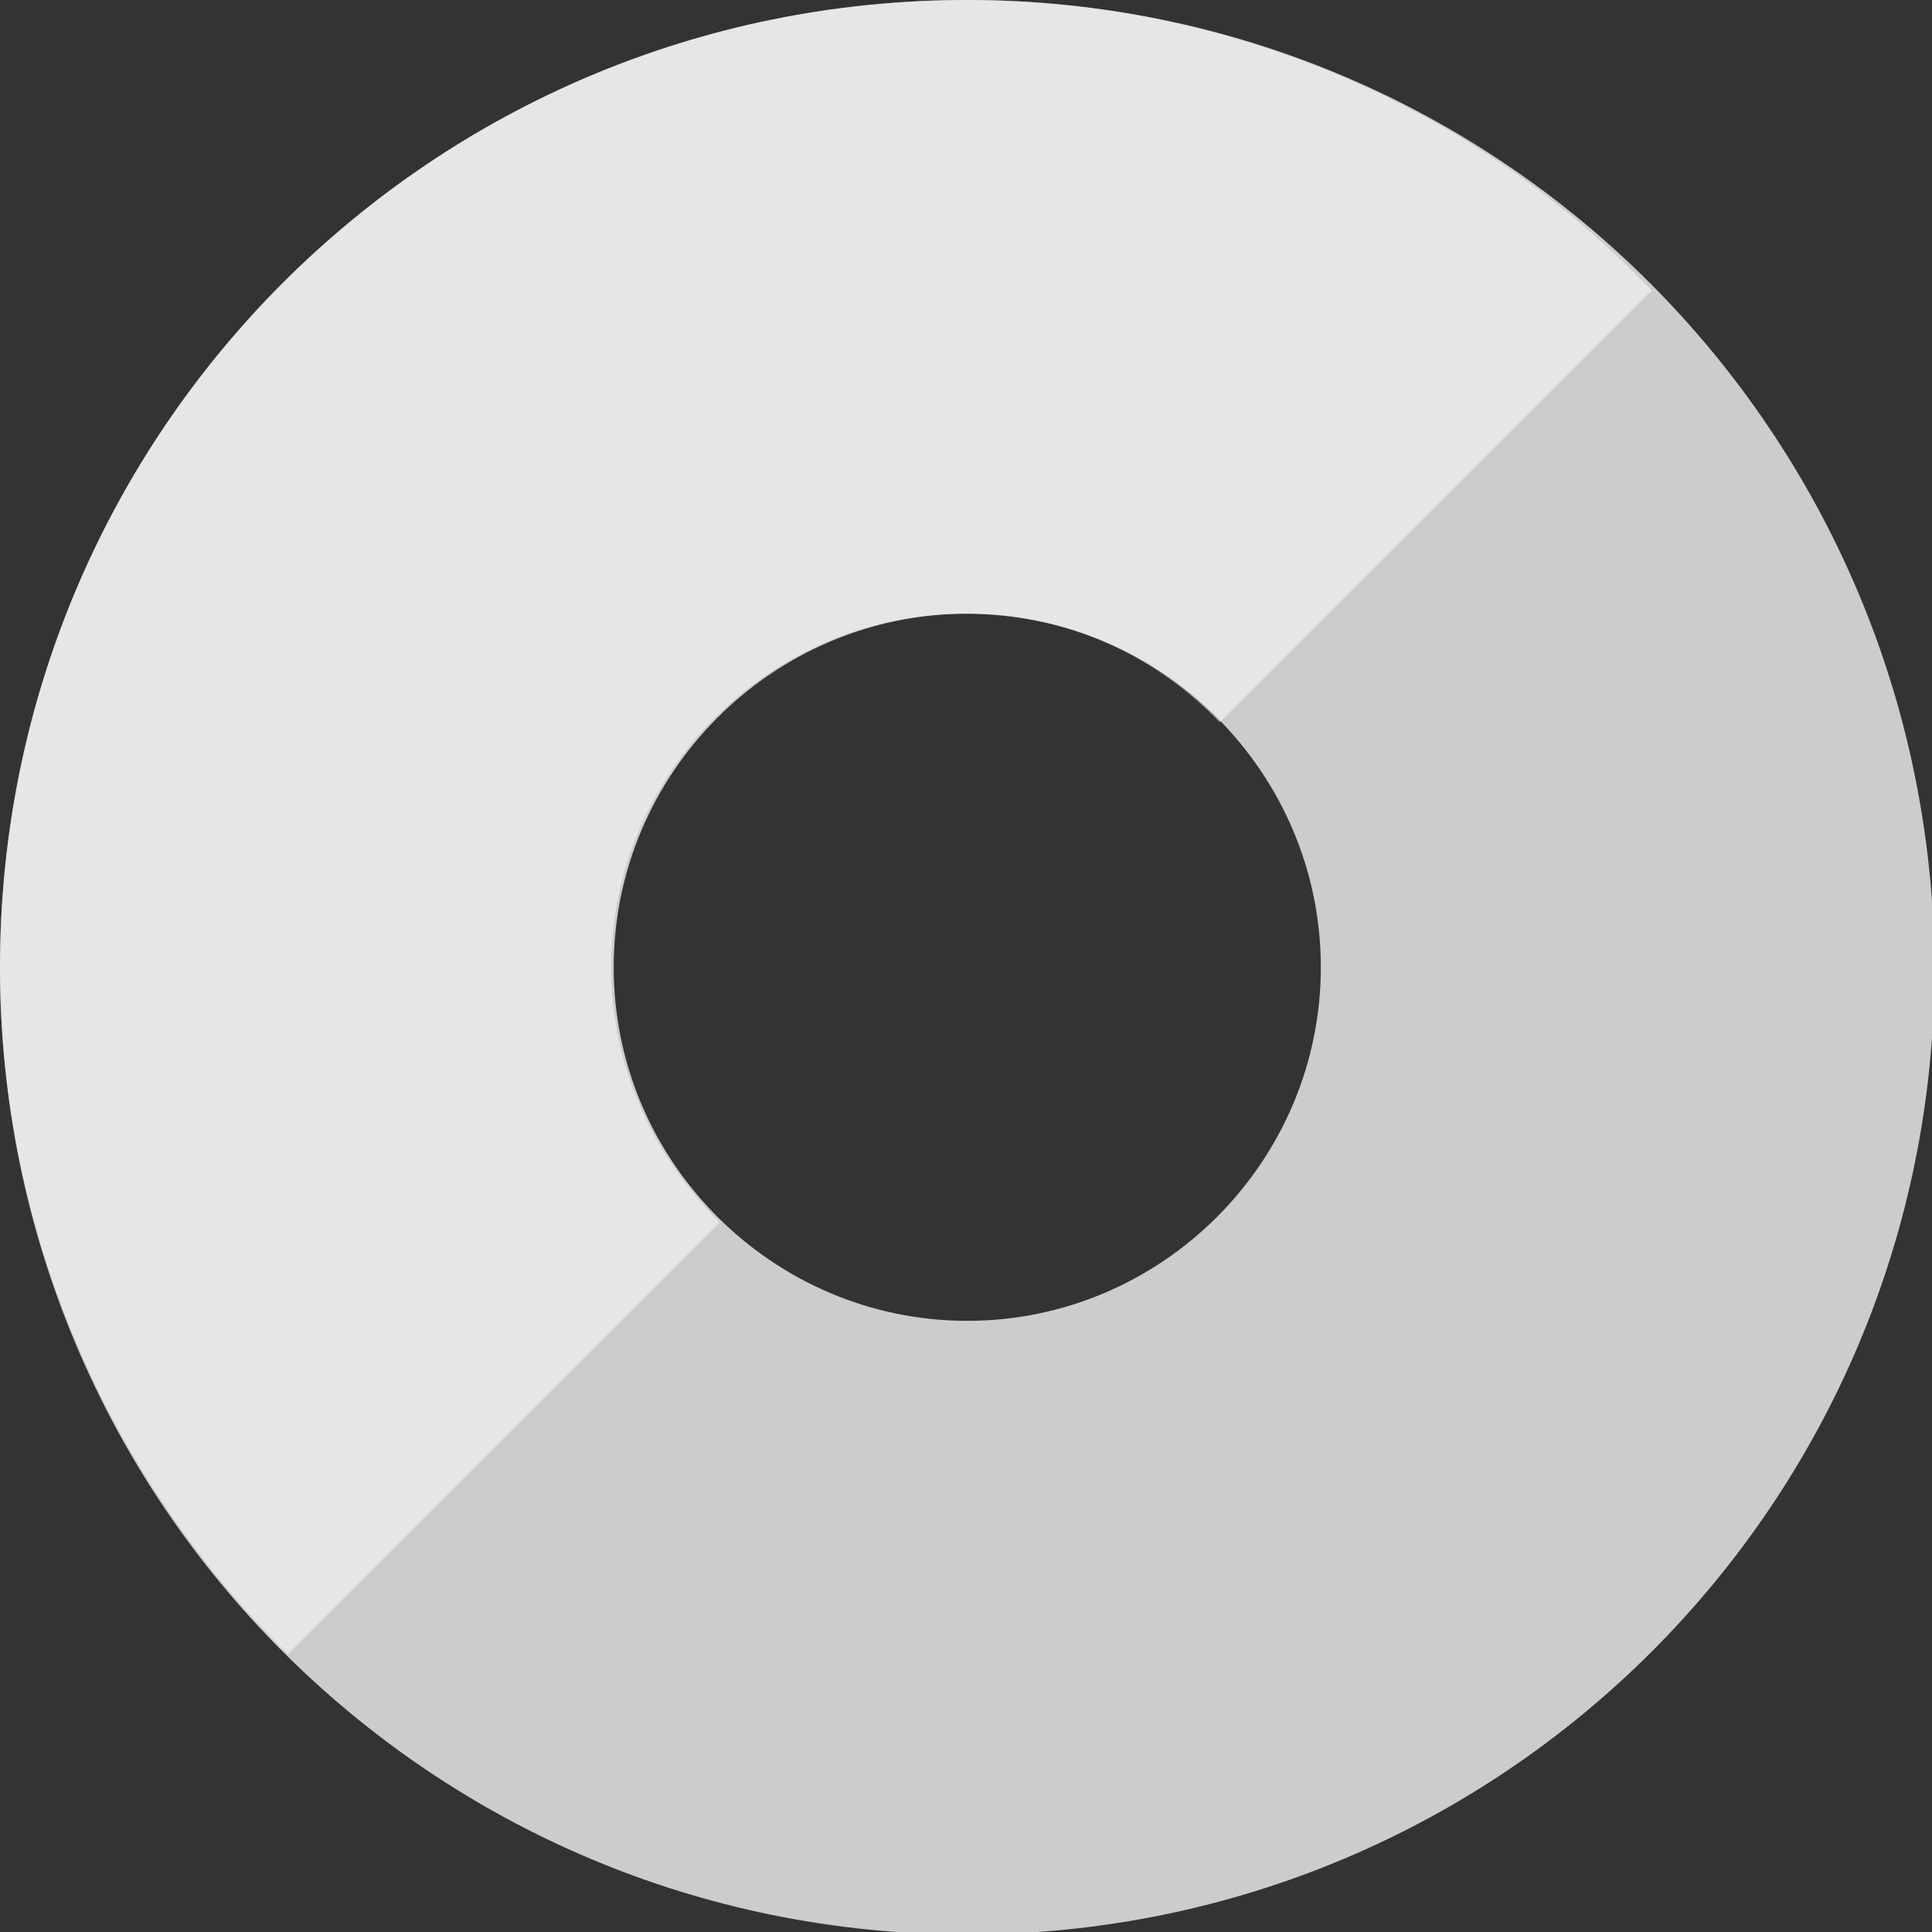
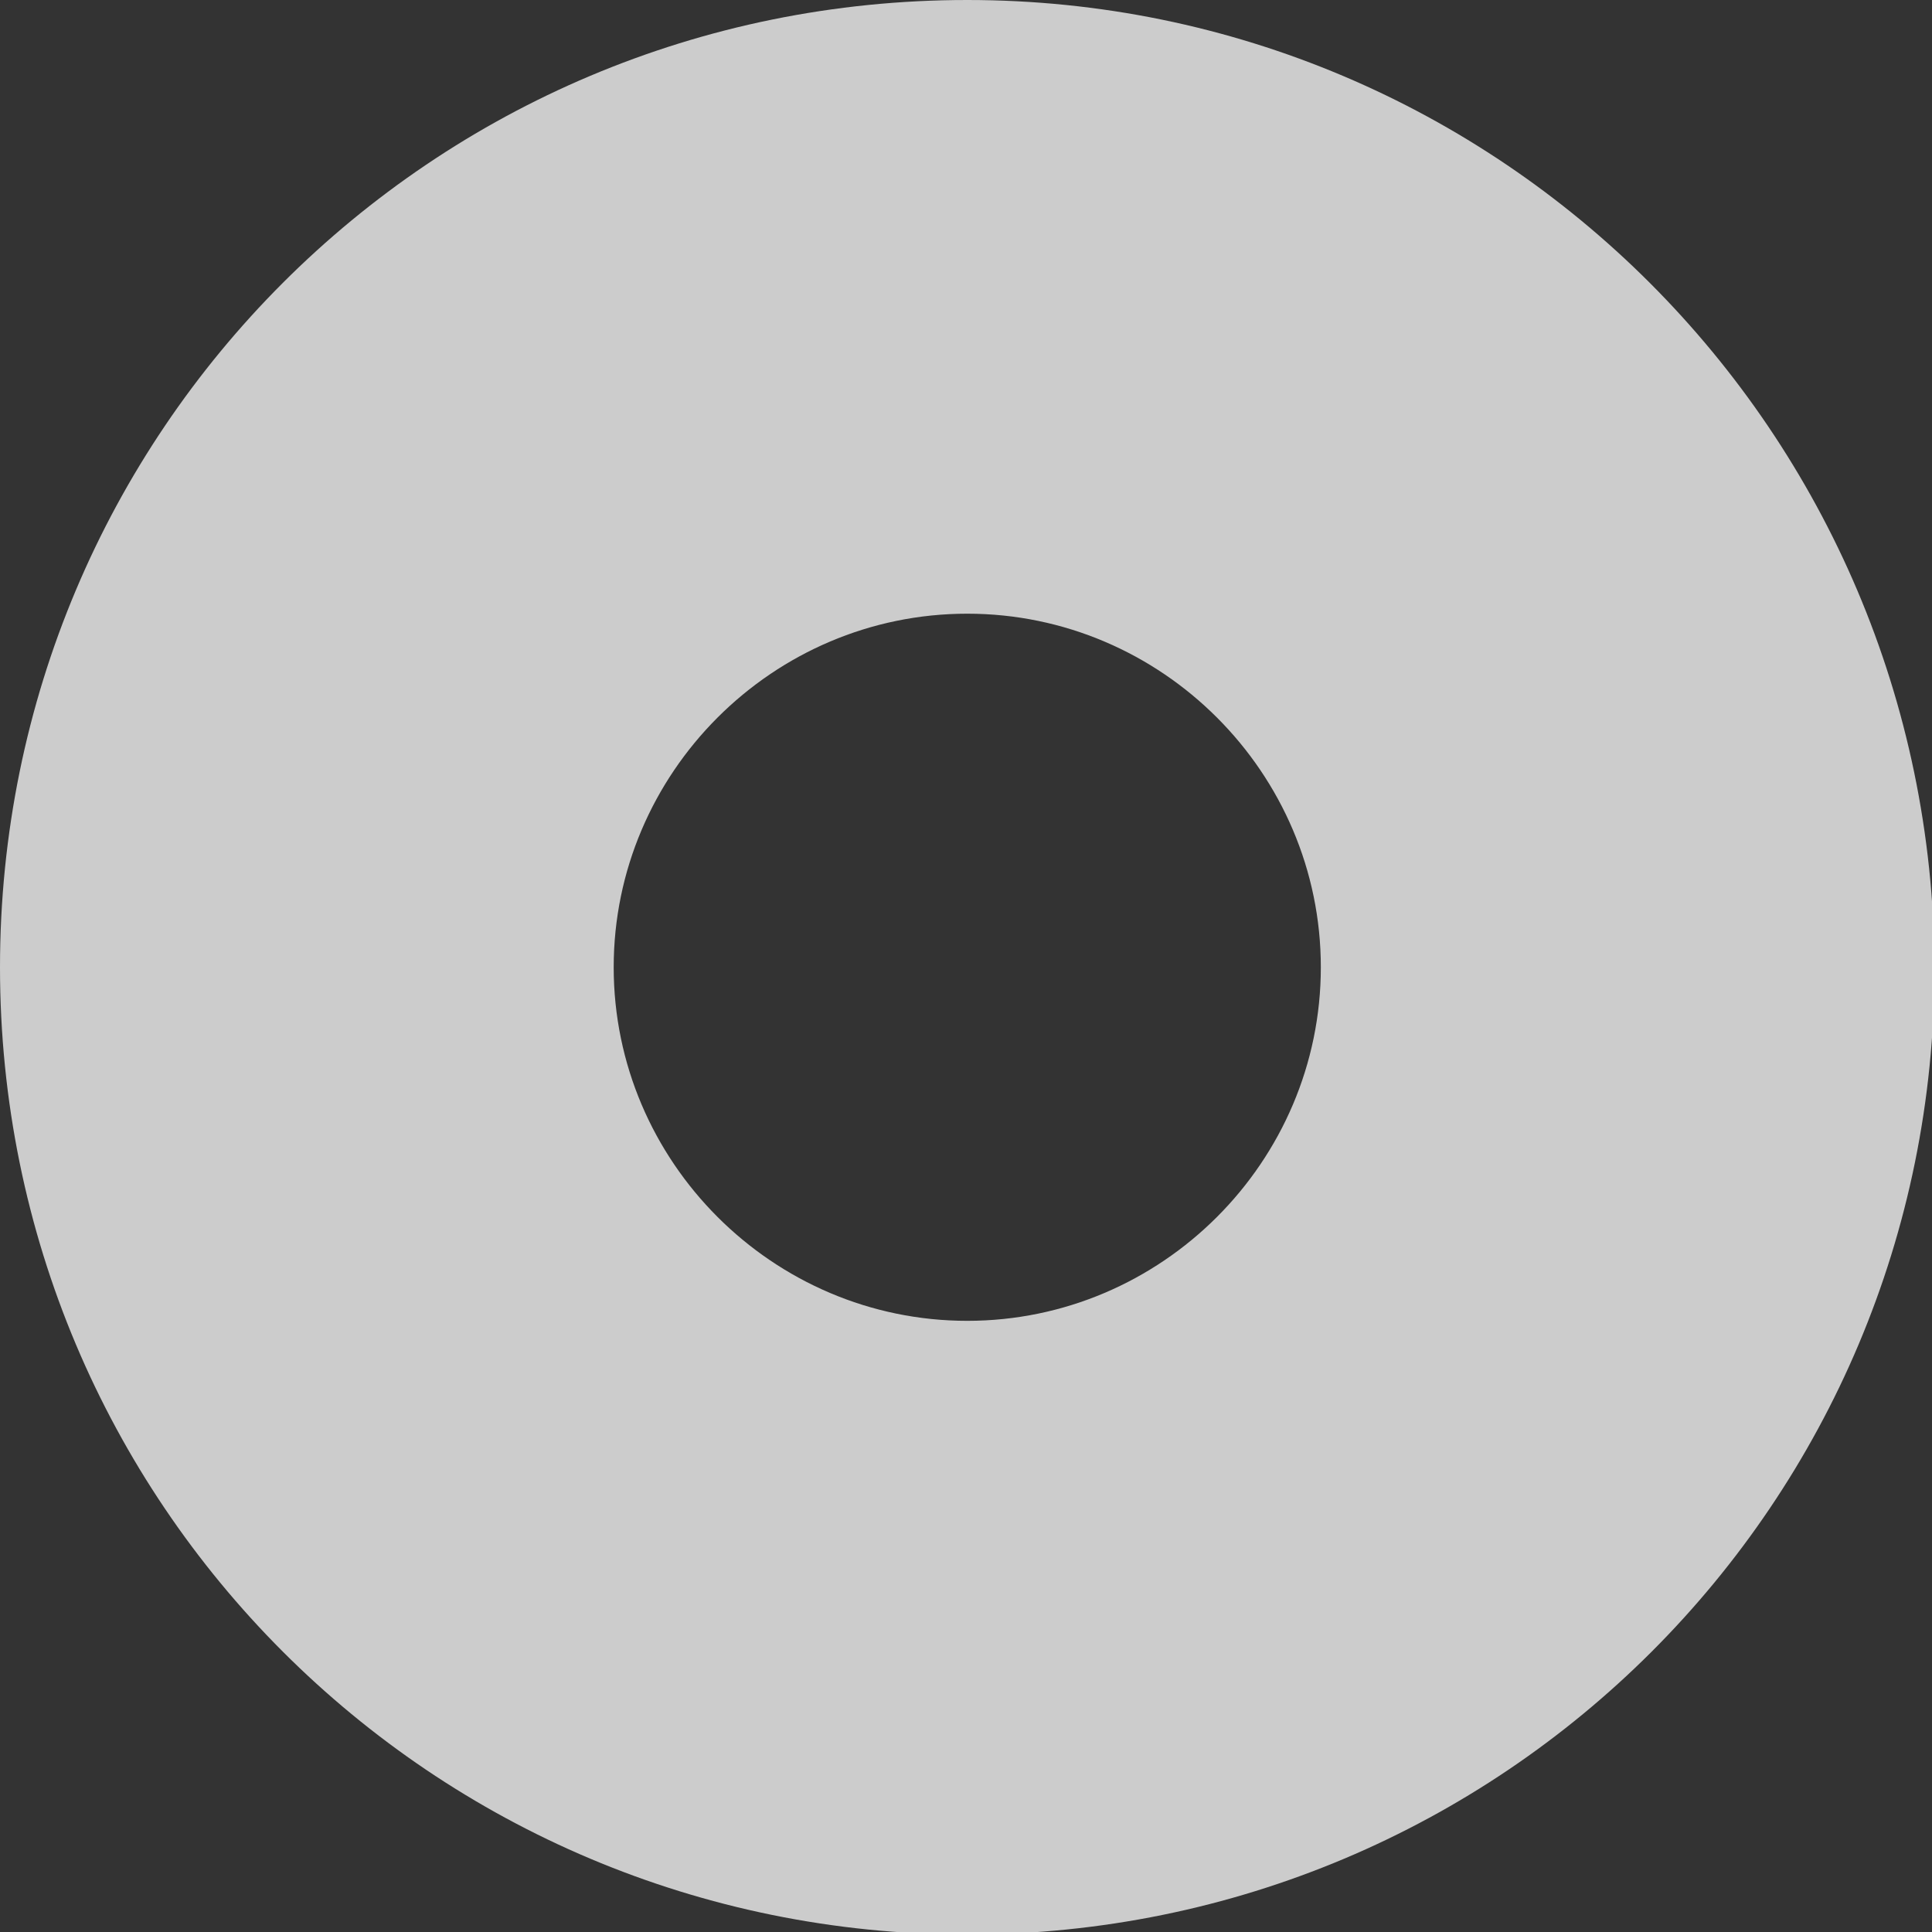
<svg xmlns="http://www.w3.org/2000/svg" version="1.1" id="Layer_1" x="0px" y="0px" width="76.5px" height="76.5px" viewBox="0 0 76.5 76.5" style="enable-background:new 0 0 76.5 76.5;" xml:space="preserve">
  <rect x="0" y="0" width="76.5" height="76.5" fill="#333333" stroke="none" />
  <style type="text/css">
	.st0{opacity:0.75;fill:#FFFFFF;}
	.st1{opacity:0.5;fill:#FFFFFF;}
</style>
  <path class="st0" d="M38.3,0C17.1,0,0,17.1,0,38.3s17.1,38.3,38.3,38.3s38.3-17.1,38.3-38.3c0,0,0,0,0,0C76.5,17.1,59.4,0,38.3,0  C38.3,0,38.3,0,38.3,0z M38.3,52.3c-7.7,0-14-6.3-14-14s6.3-14,14-14c7.7,0,14,6.3,14,14C52.3,46,46,52.3,38.3,52.3  C38.3,52.3,38.3,52.3,38.3,52.3L38.3,52.3z" />
-   <path class="st1" d="M11.4,65.5l17.1-17.1c-2.6-2.6-4.3-6.1-4.3-10.1c0-7.7,6.3-14,14-14c4,0,7.5,1.6,10.1,4.3l17.1-17.1  C58.6,4.4,48.9,0,38.3,0c0,0,0,0,0,0C17.1,0,0,17.1,0,38.3C0,48.9,4.4,58.6,11.4,65.5z" />
</svg>